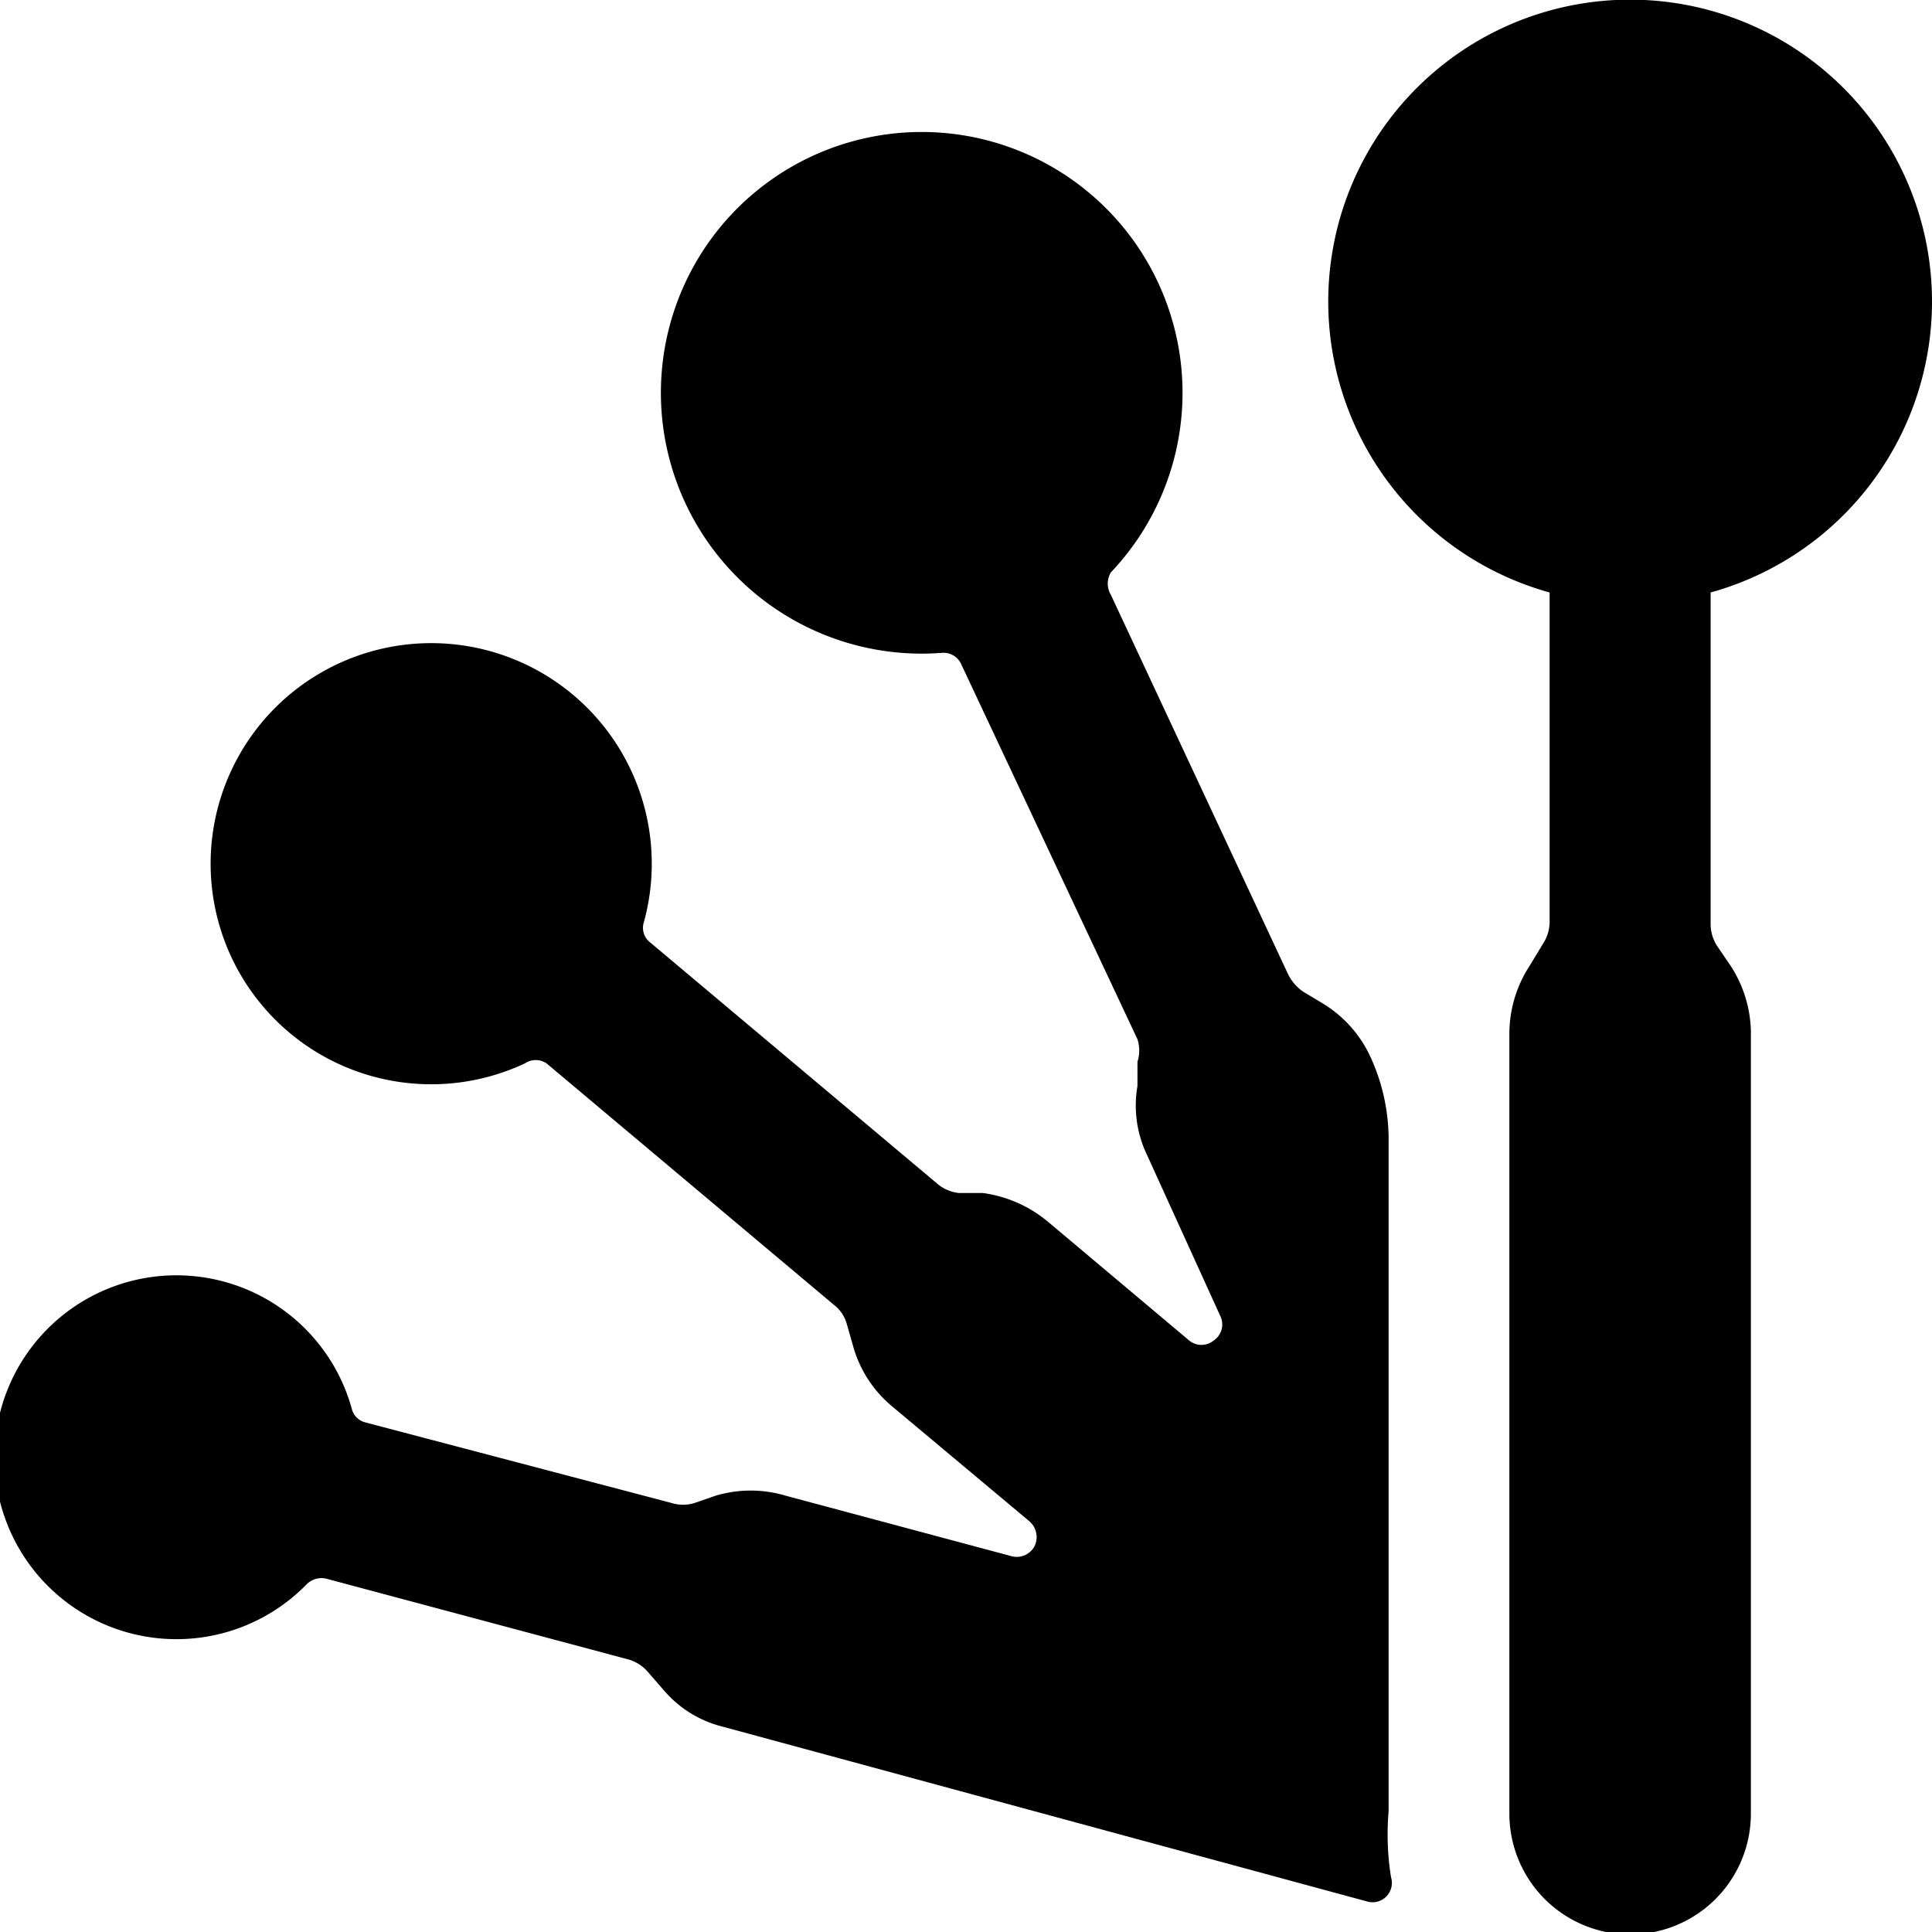
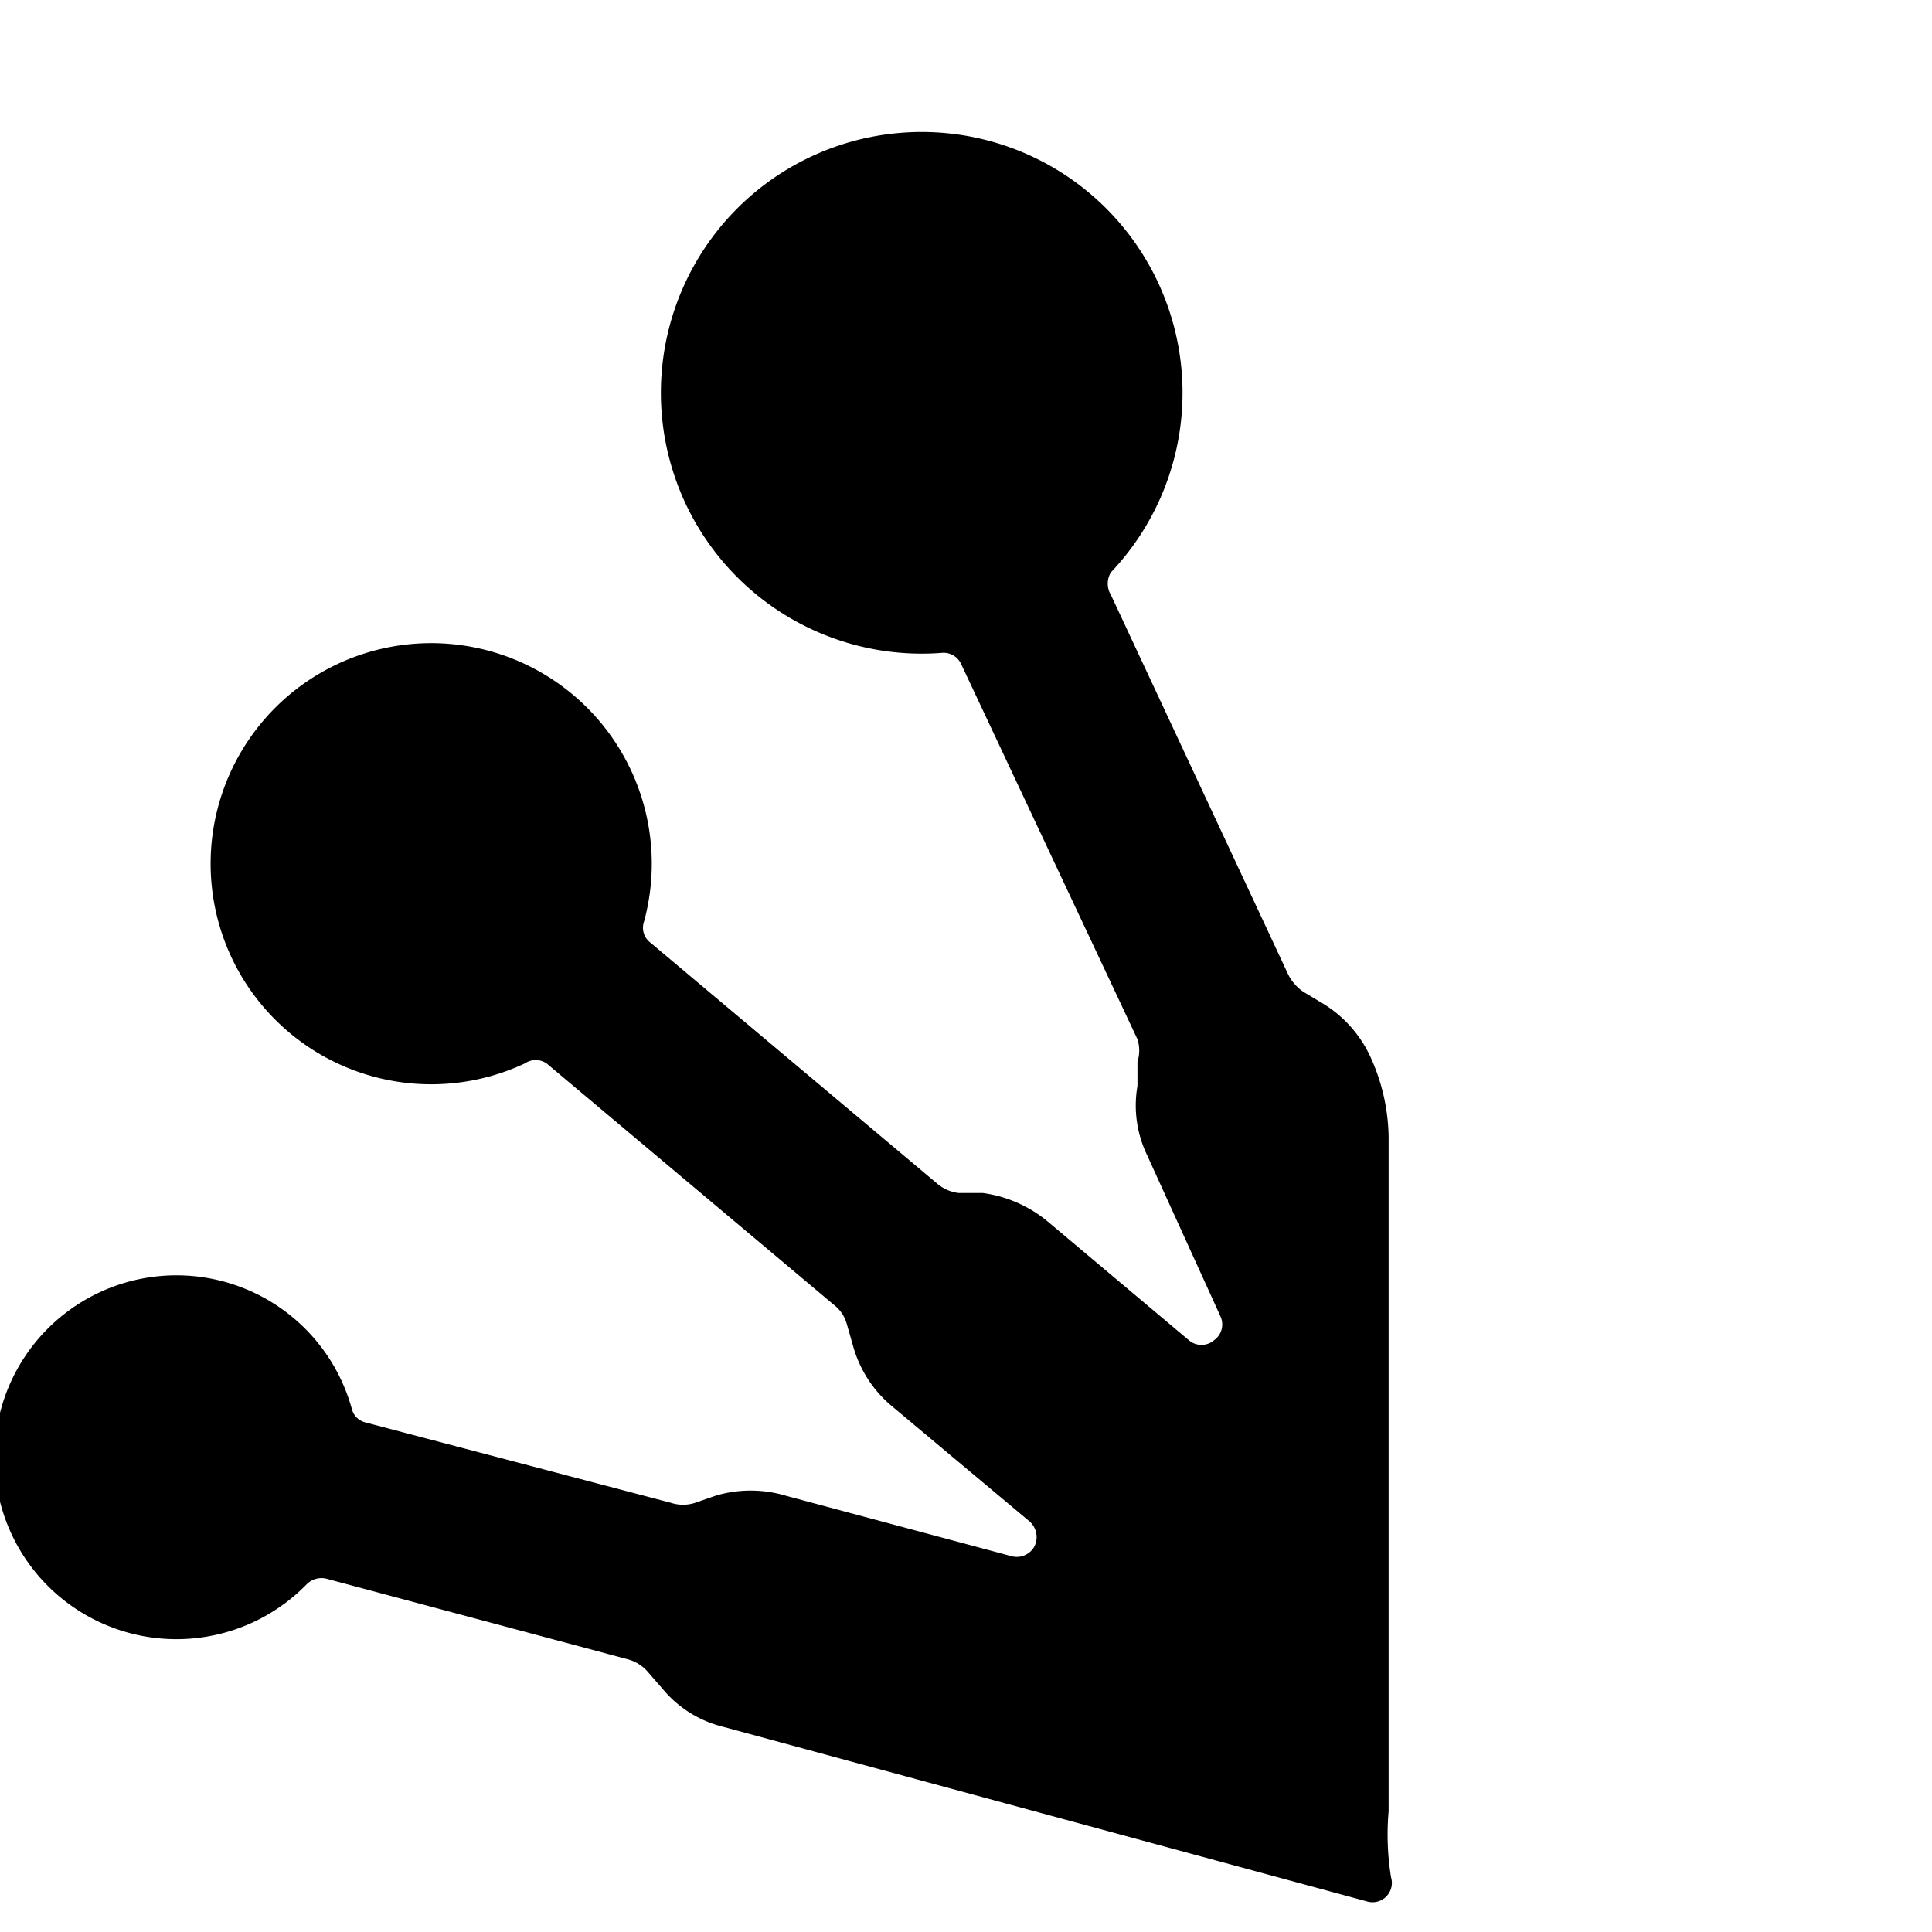
<svg xmlns="http://www.w3.org/2000/svg" viewBox="0 0 24 24">
  <g>
    <path d="M17.25 22.5v-8.38a2.47 2.47 0 0 0 -0.23 -1 1.52 1.52 0 0 0 -0.58 -0.65l-0.25 -0.15a0.57 0.57 0 0 1 -0.19 -0.22l-2.2 -4.71a0.27 0.27 0 0 1 0 -0.28 3.24 3.24 0 1 0 -2.1 1 0.24 0.24 0 0 1 0.24 0.14l2.19 4.66a0.46 0.46 0 0 1 0 0.28l0 0.3a1.42 1.42 0 0 0 0.12 0.86l0.91 2a0.24 0.24 0 0 1 -0.08 0.3 0.24 0.24 0 0 1 -0.31 0l-1.76 -1.48a1.6 1.6 0 0 0 -0.8 -0.35l-0.3 0a0.5 0.5 0 0 1 -0.26 -0.11l-3.57 -3a0.23 0.23 0 0 1 -0.08 -0.26 2.74 2.74 0 1 0 -1.48 1.76 0.24 0.24 0 0 1 0.27 0l3.57 3a0.45 0.45 0 0 1 0.16 0.24l0.08 0.28a1.49 1.49 0 0 0 0.47 0.73l1.72 1.44a0.26 0.26 0 0 1 0.06 0.31 0.25 0.25 0 0 1 -0.29 0.12l-2.8 -0.75a1.52 1.52 0 0 0 -0.87 0l-0.26 0.09a0.48 0.48 0 0 1 -0.29 0l-3.8 -1a0.23 0.23 0 0 1 -0.17 -0.17 2.26 2.26 0 1 0 -0.56 2.18 0.26 0.26 0 0 1 0.24 -0.07l3.74 1a0.5 0.5 0 0 1 0.25 0.15l0.2 0.23a1.41 1.41 0 0 0 0.74 0.46l8 2.17a0.24 0.24 0 0 0 0.24 -0.06 0.24 0.24 0 0 0 0.06 -0.24 3.33 3.33 0 0 1 -0.03 -0.82Z" fill="#000000" stroke-width="1" />
-     <path d="M24 3.75a3.75 3.75 0 1 0 -4.75 3.61v4.09a0.5 0.5 0 0 1 -0.08 0.27L19 12a1.55 1.55 0 0 0 -0.25 0.83v9.7a1.5 1.5 0 0 0 3 0V12.8a1.55 1.55 0 0 0 -0.25 -0.8l-0.17 -0.25a0.5 0.5 0 0 1 -0.08 -0.27V7.36A3.75 3.75 0 0 0 24 3.75Z" fill="#000000" stroke-width="1" />
  </g>
</svg>